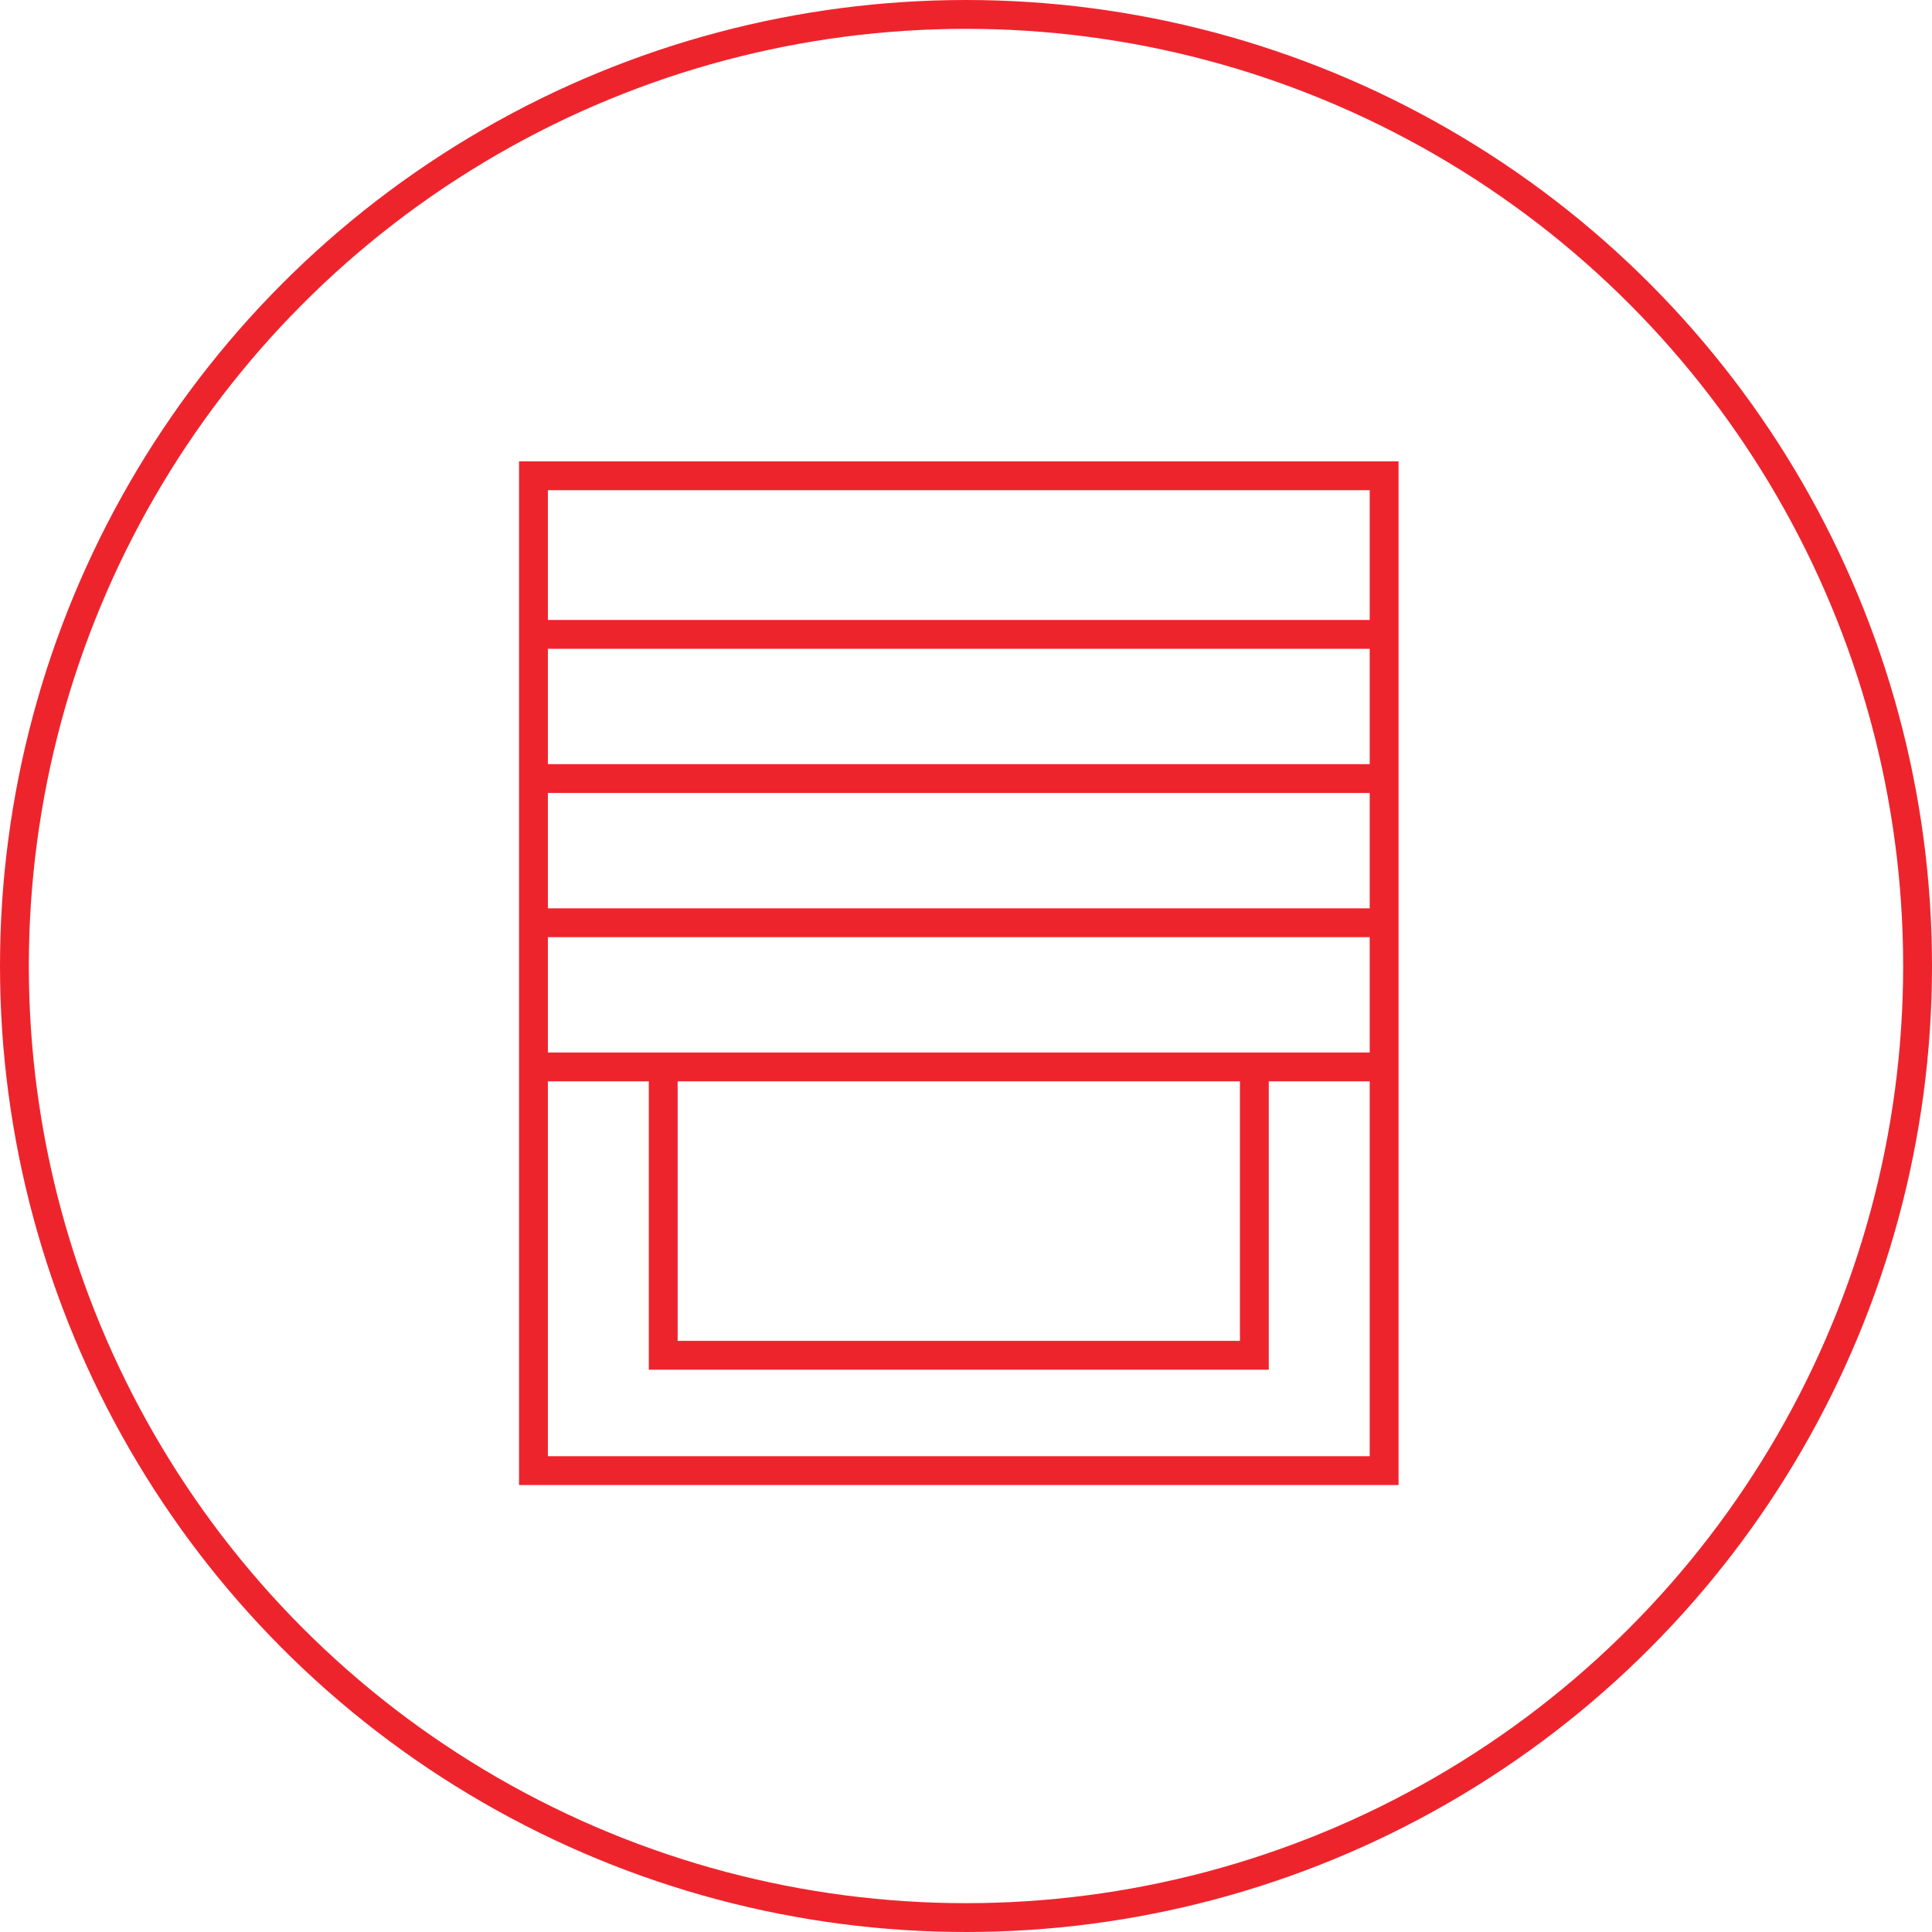
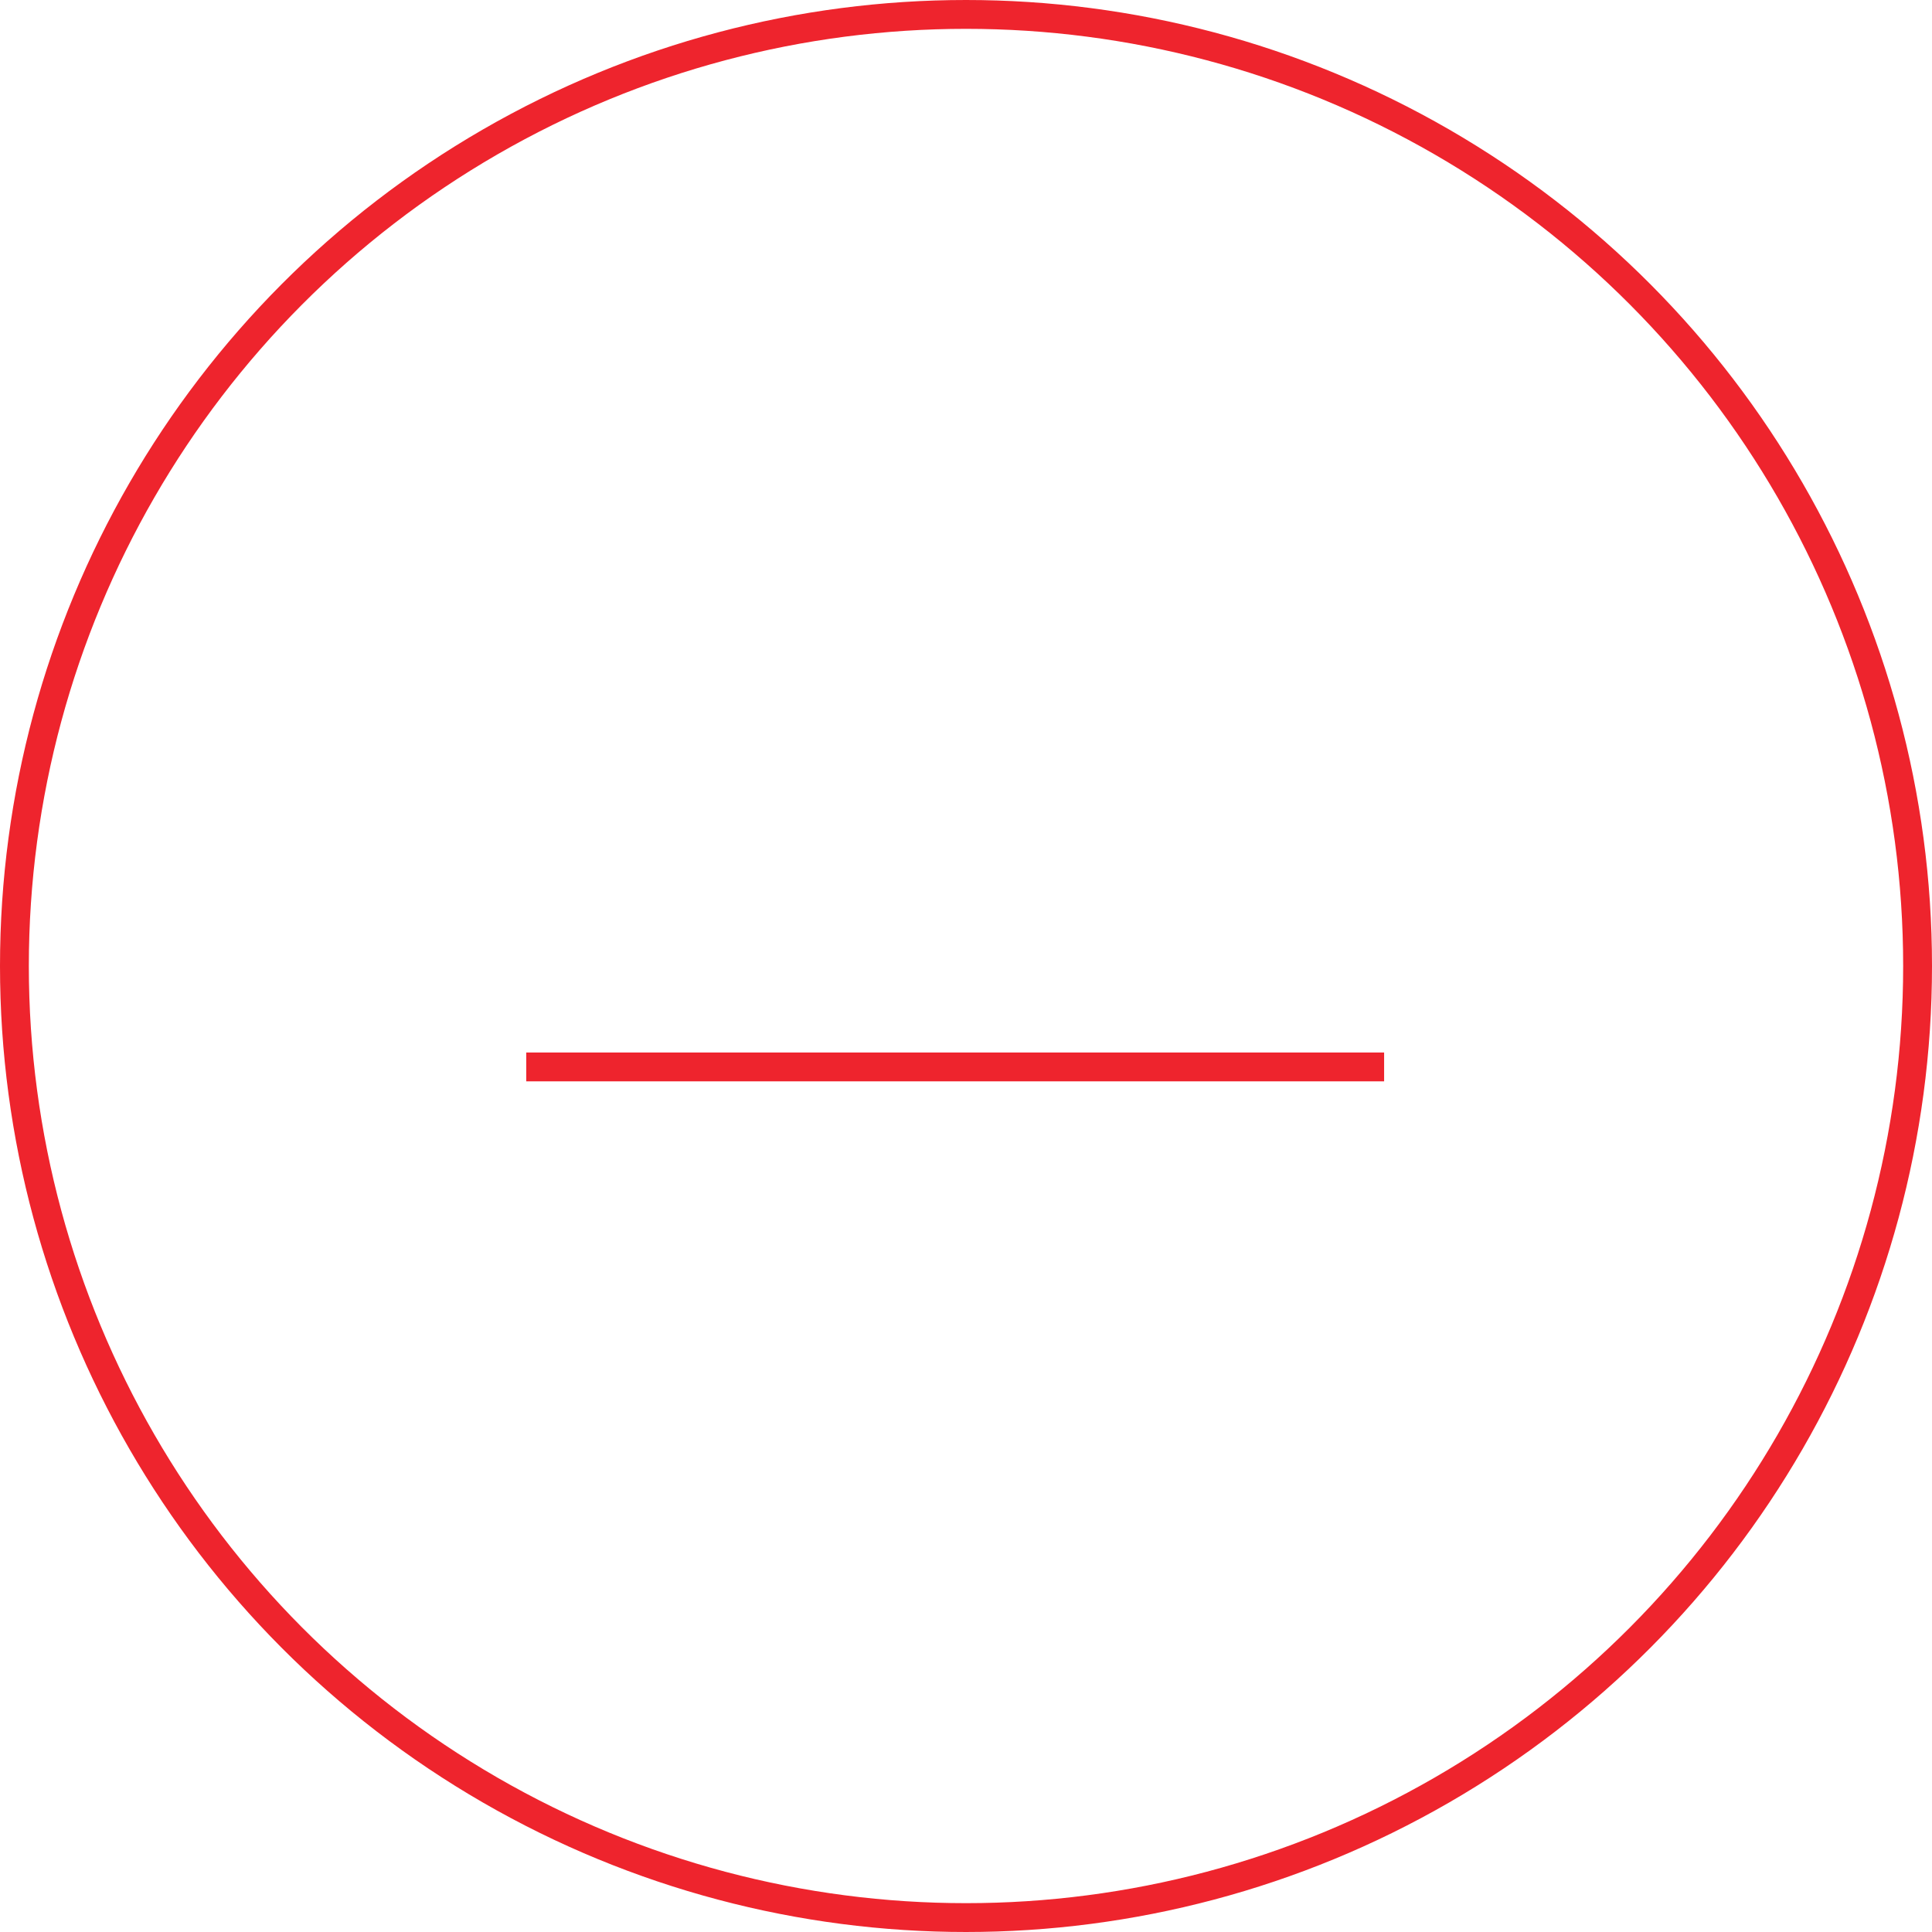
<svg xmlns="http://www.w3.org/2000/svg" width="134" height="134" viewBox="0 0 134 134" fill="none">
  <circle cx="67" cy="67" r="66" stroke="#EE242D" stroke-width="2" />
-   <rect x="37" y="33" width="59" height="69" stroke="#EE242D" stroke-width="2" />
  <path d="M36.5 74H96" stroke="#EE242D" stroke-width="2" />
-   <path d="M36.5 64H96" stroke="#EE242D" stroke-width="2" />
-   <path d="M36.5 54H96" stroke="#EE242D" stroke-width="2" />
-   <path d="M36.5 44H96" stroke="#EE242D" stroke-width="2" />
-   <path d="M46 74V94H87V74" stroke="#EE242D" stroke-width="2" />
</svg>